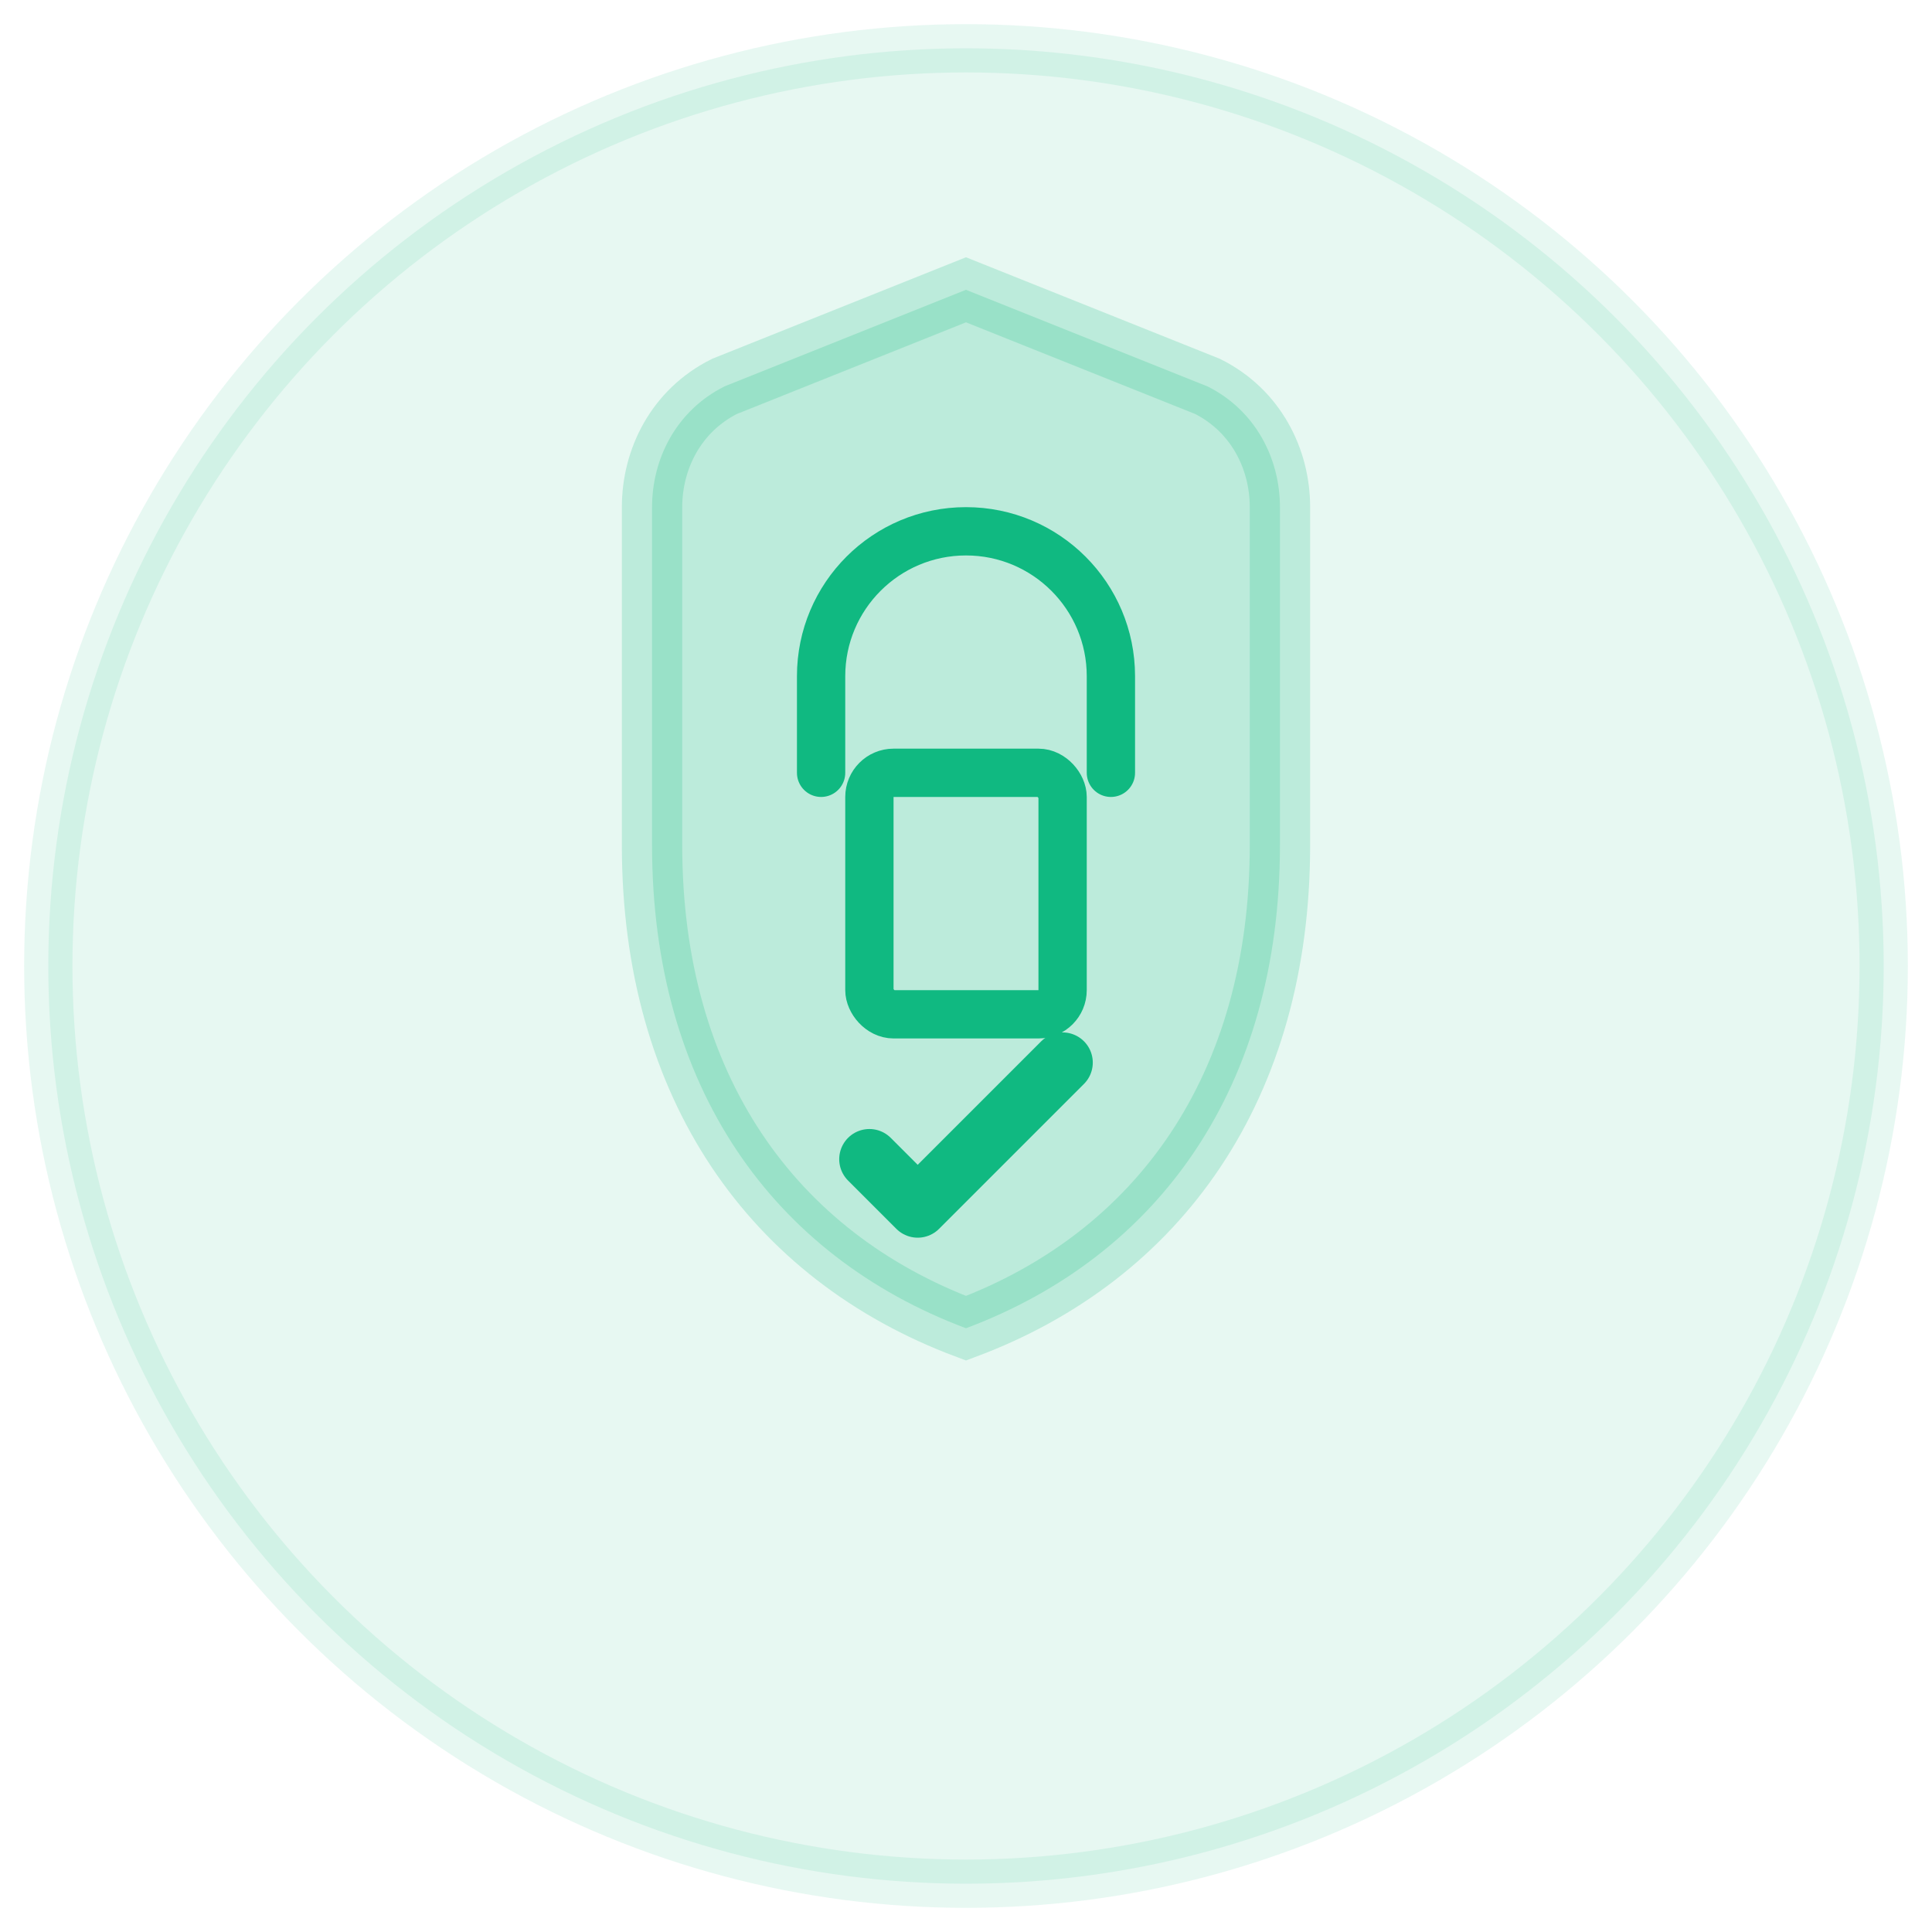
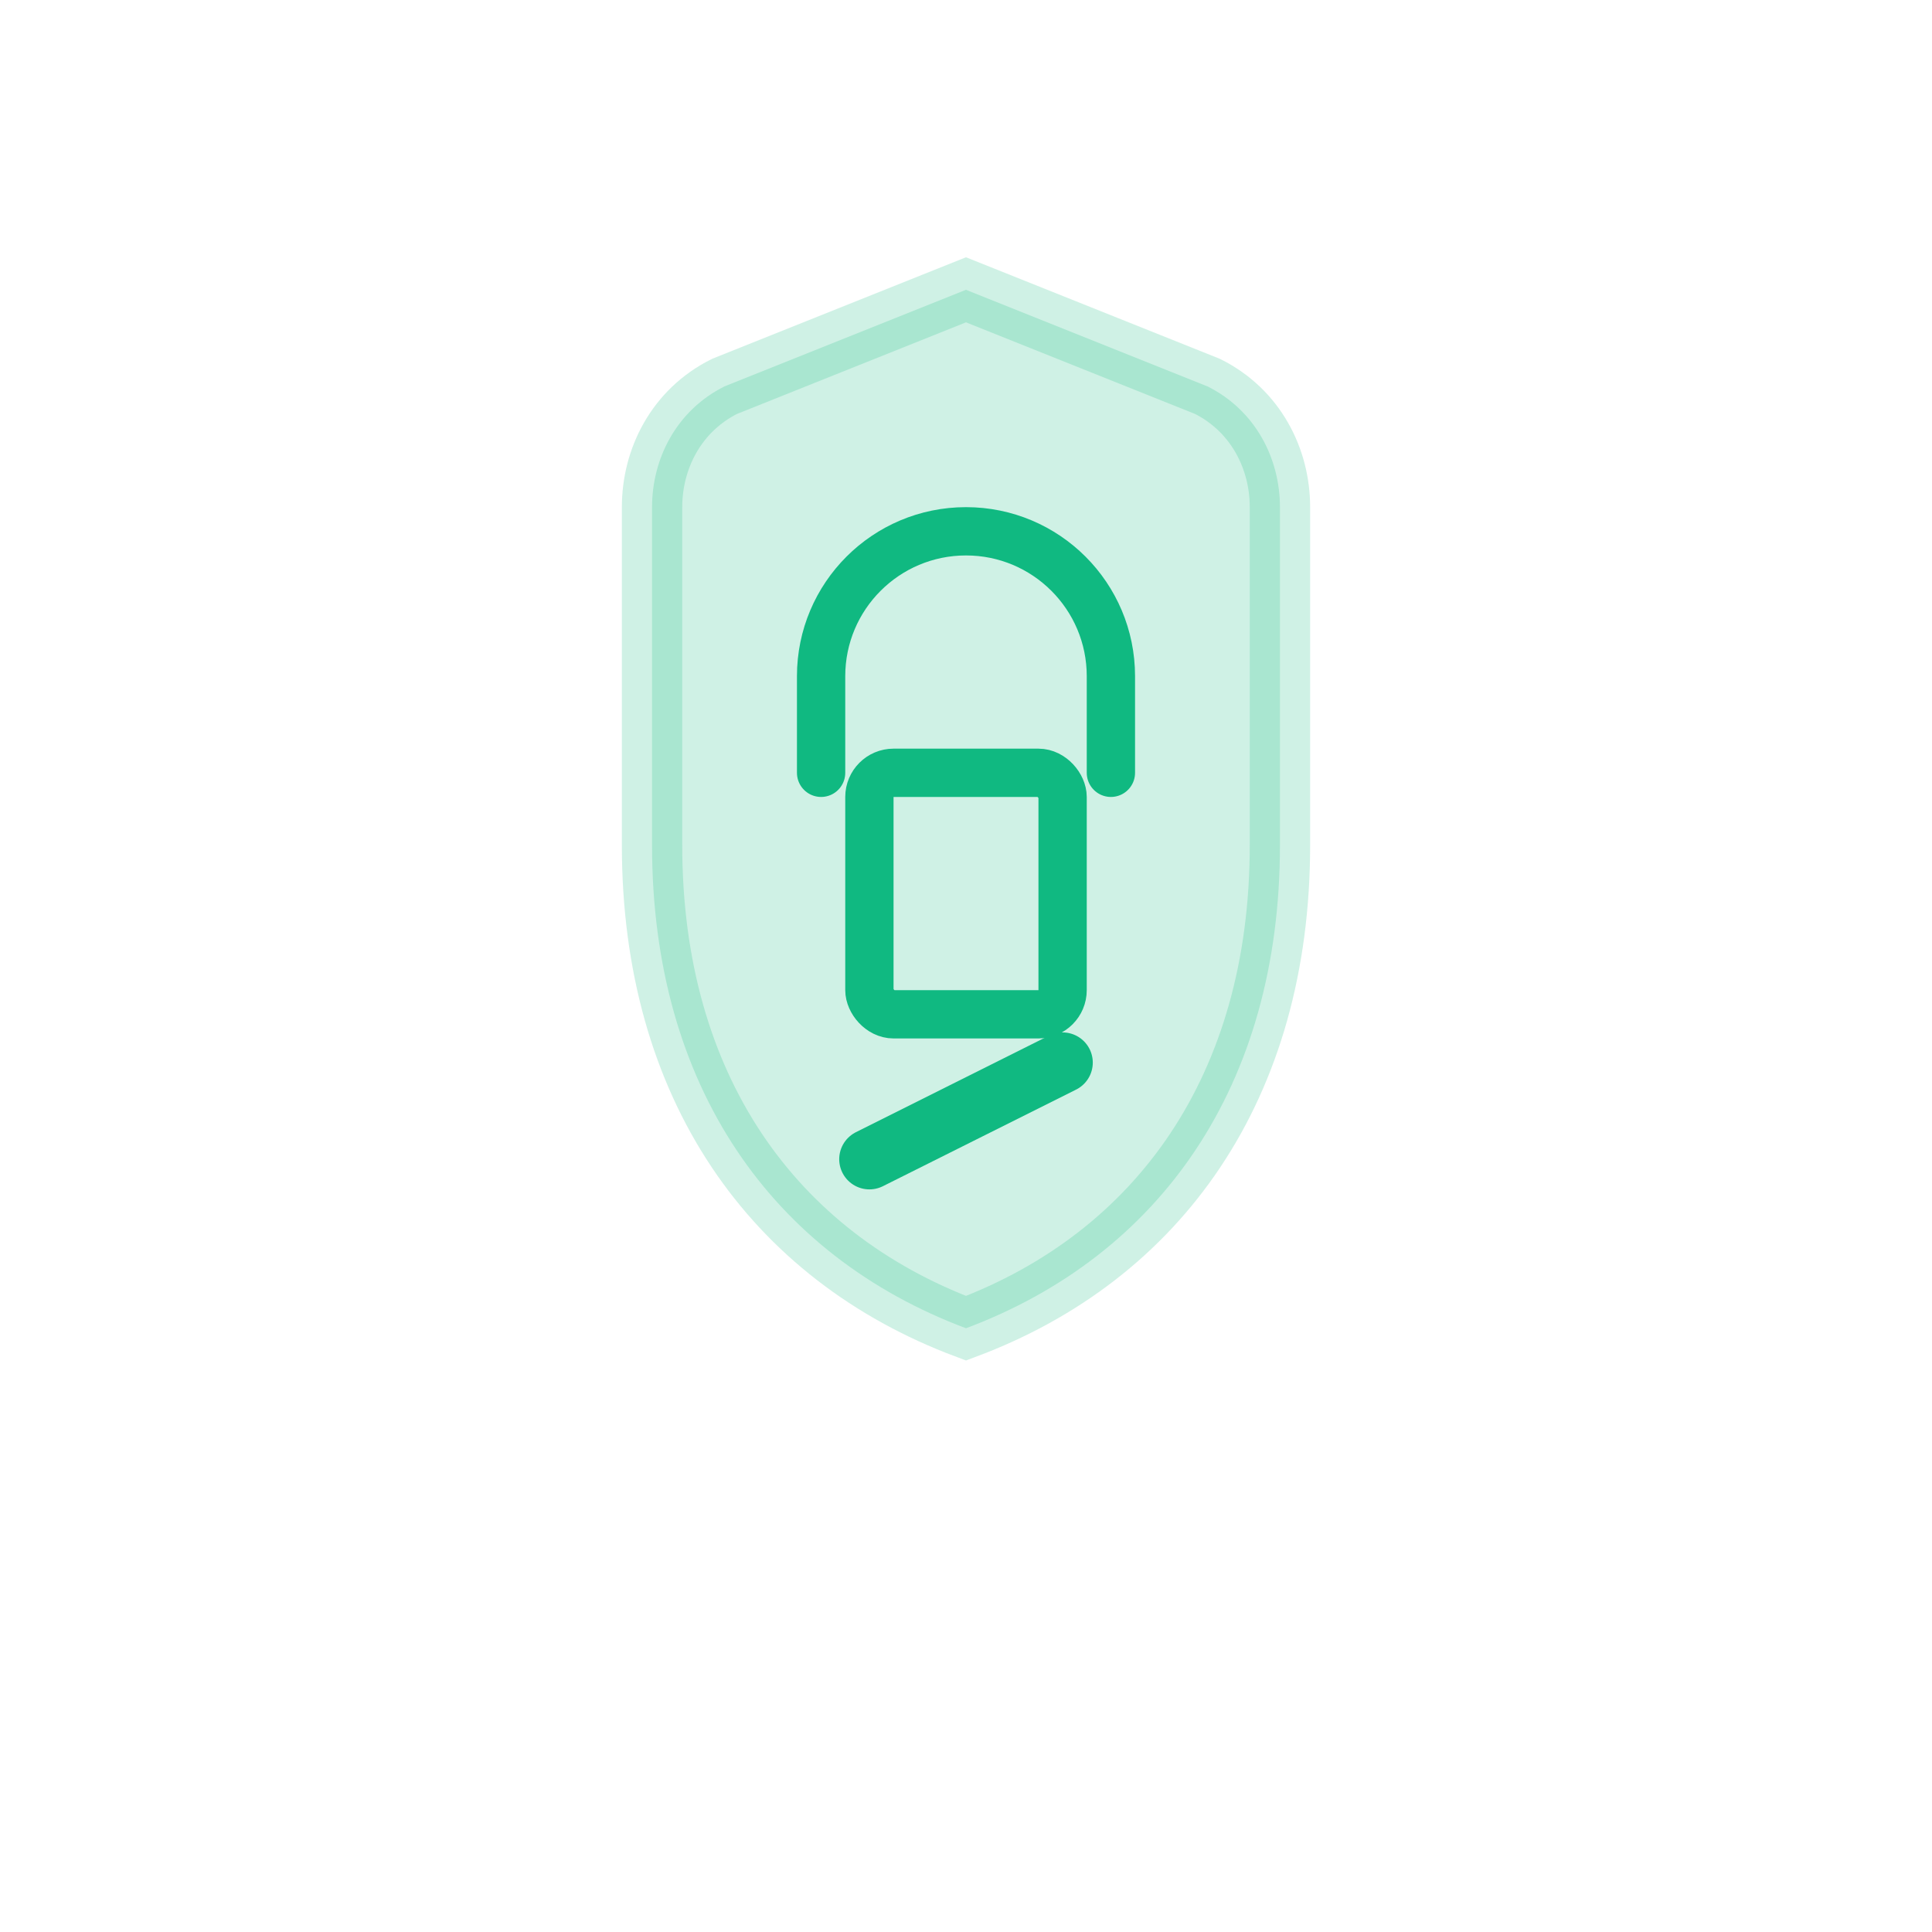
<svg xmlns="http://www.w3.org/2000/svg" width="80" height="80" viewBox="0 0 80 80" version="1.1">
  <title>PCI DSS Security</title>
  <g stroke="none" stroke-width="1" fill="none" fill-rule="evenodd">
-     <circle cx="40" cy="40" r="38" fill="#10b981" opacity="0.1" stroke="#10b981" stroke-width="2" />
    <path d="M40,12 L50,16 C52,17 53,19 53,21 L53,35 C53,45 48,52 40,55 C32,52 27,45 27,35 L27,21 C27,19 28,17 30,16 L40,12 Z" fill="#10b981" opacity="0.2" stroke="#10b981" stroke-width="2.5" />
    <rect x="36" y="32" width="8" height="10" rx="1" stroke="#10b981" stroke-width="2" fill="none" />
    <path d="M34,32 L34,28 C34,24.686 36.686,22 40,22 C43.314,22 46,24.686 46,28 L46,32" stroke="#10b981" stroke-width="2" fill="none" stroke-linecap="round" />
-     <path d="M36,48 L38,50 L44,44" stroke="#10b981" stroke-width="2.5" stroke-linecap="round" stroke-linejoin="round" />
+     <path d="M36,48 L44,44" stroke="#10b981" stroke-width="2.5" stroke-linecap="round" stroke-linejoin="round" />
  </g>
</svg>